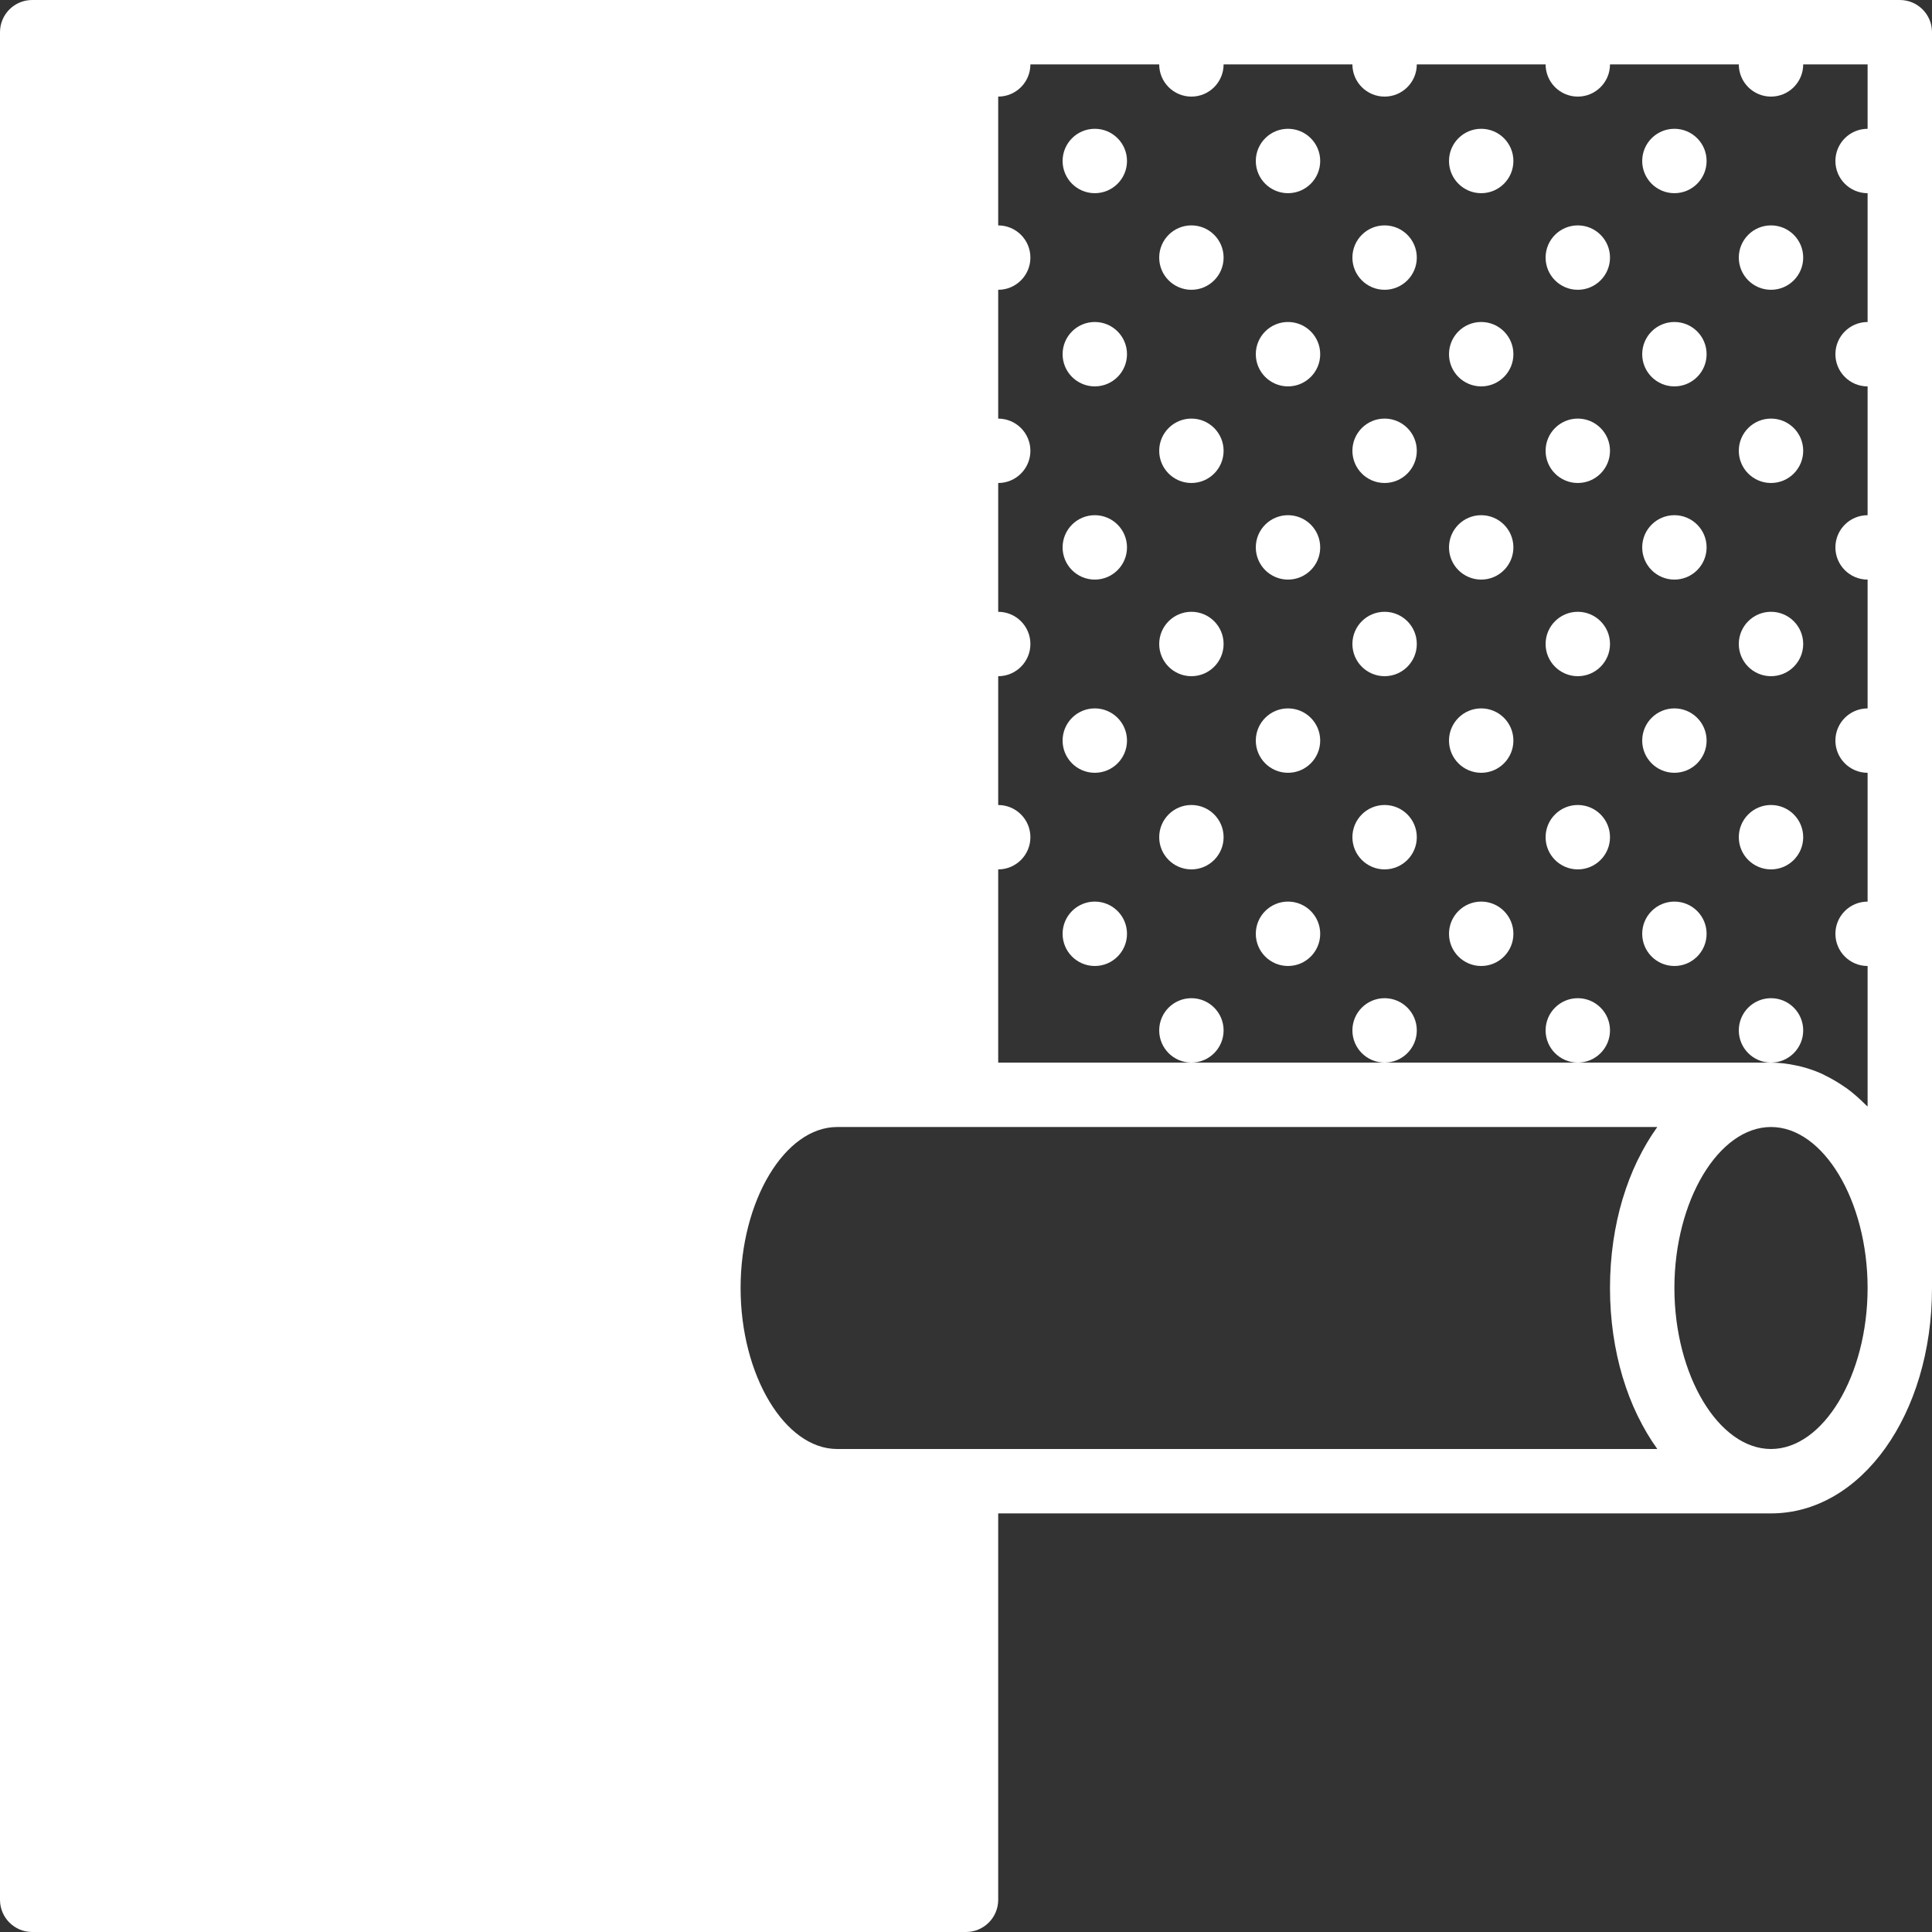
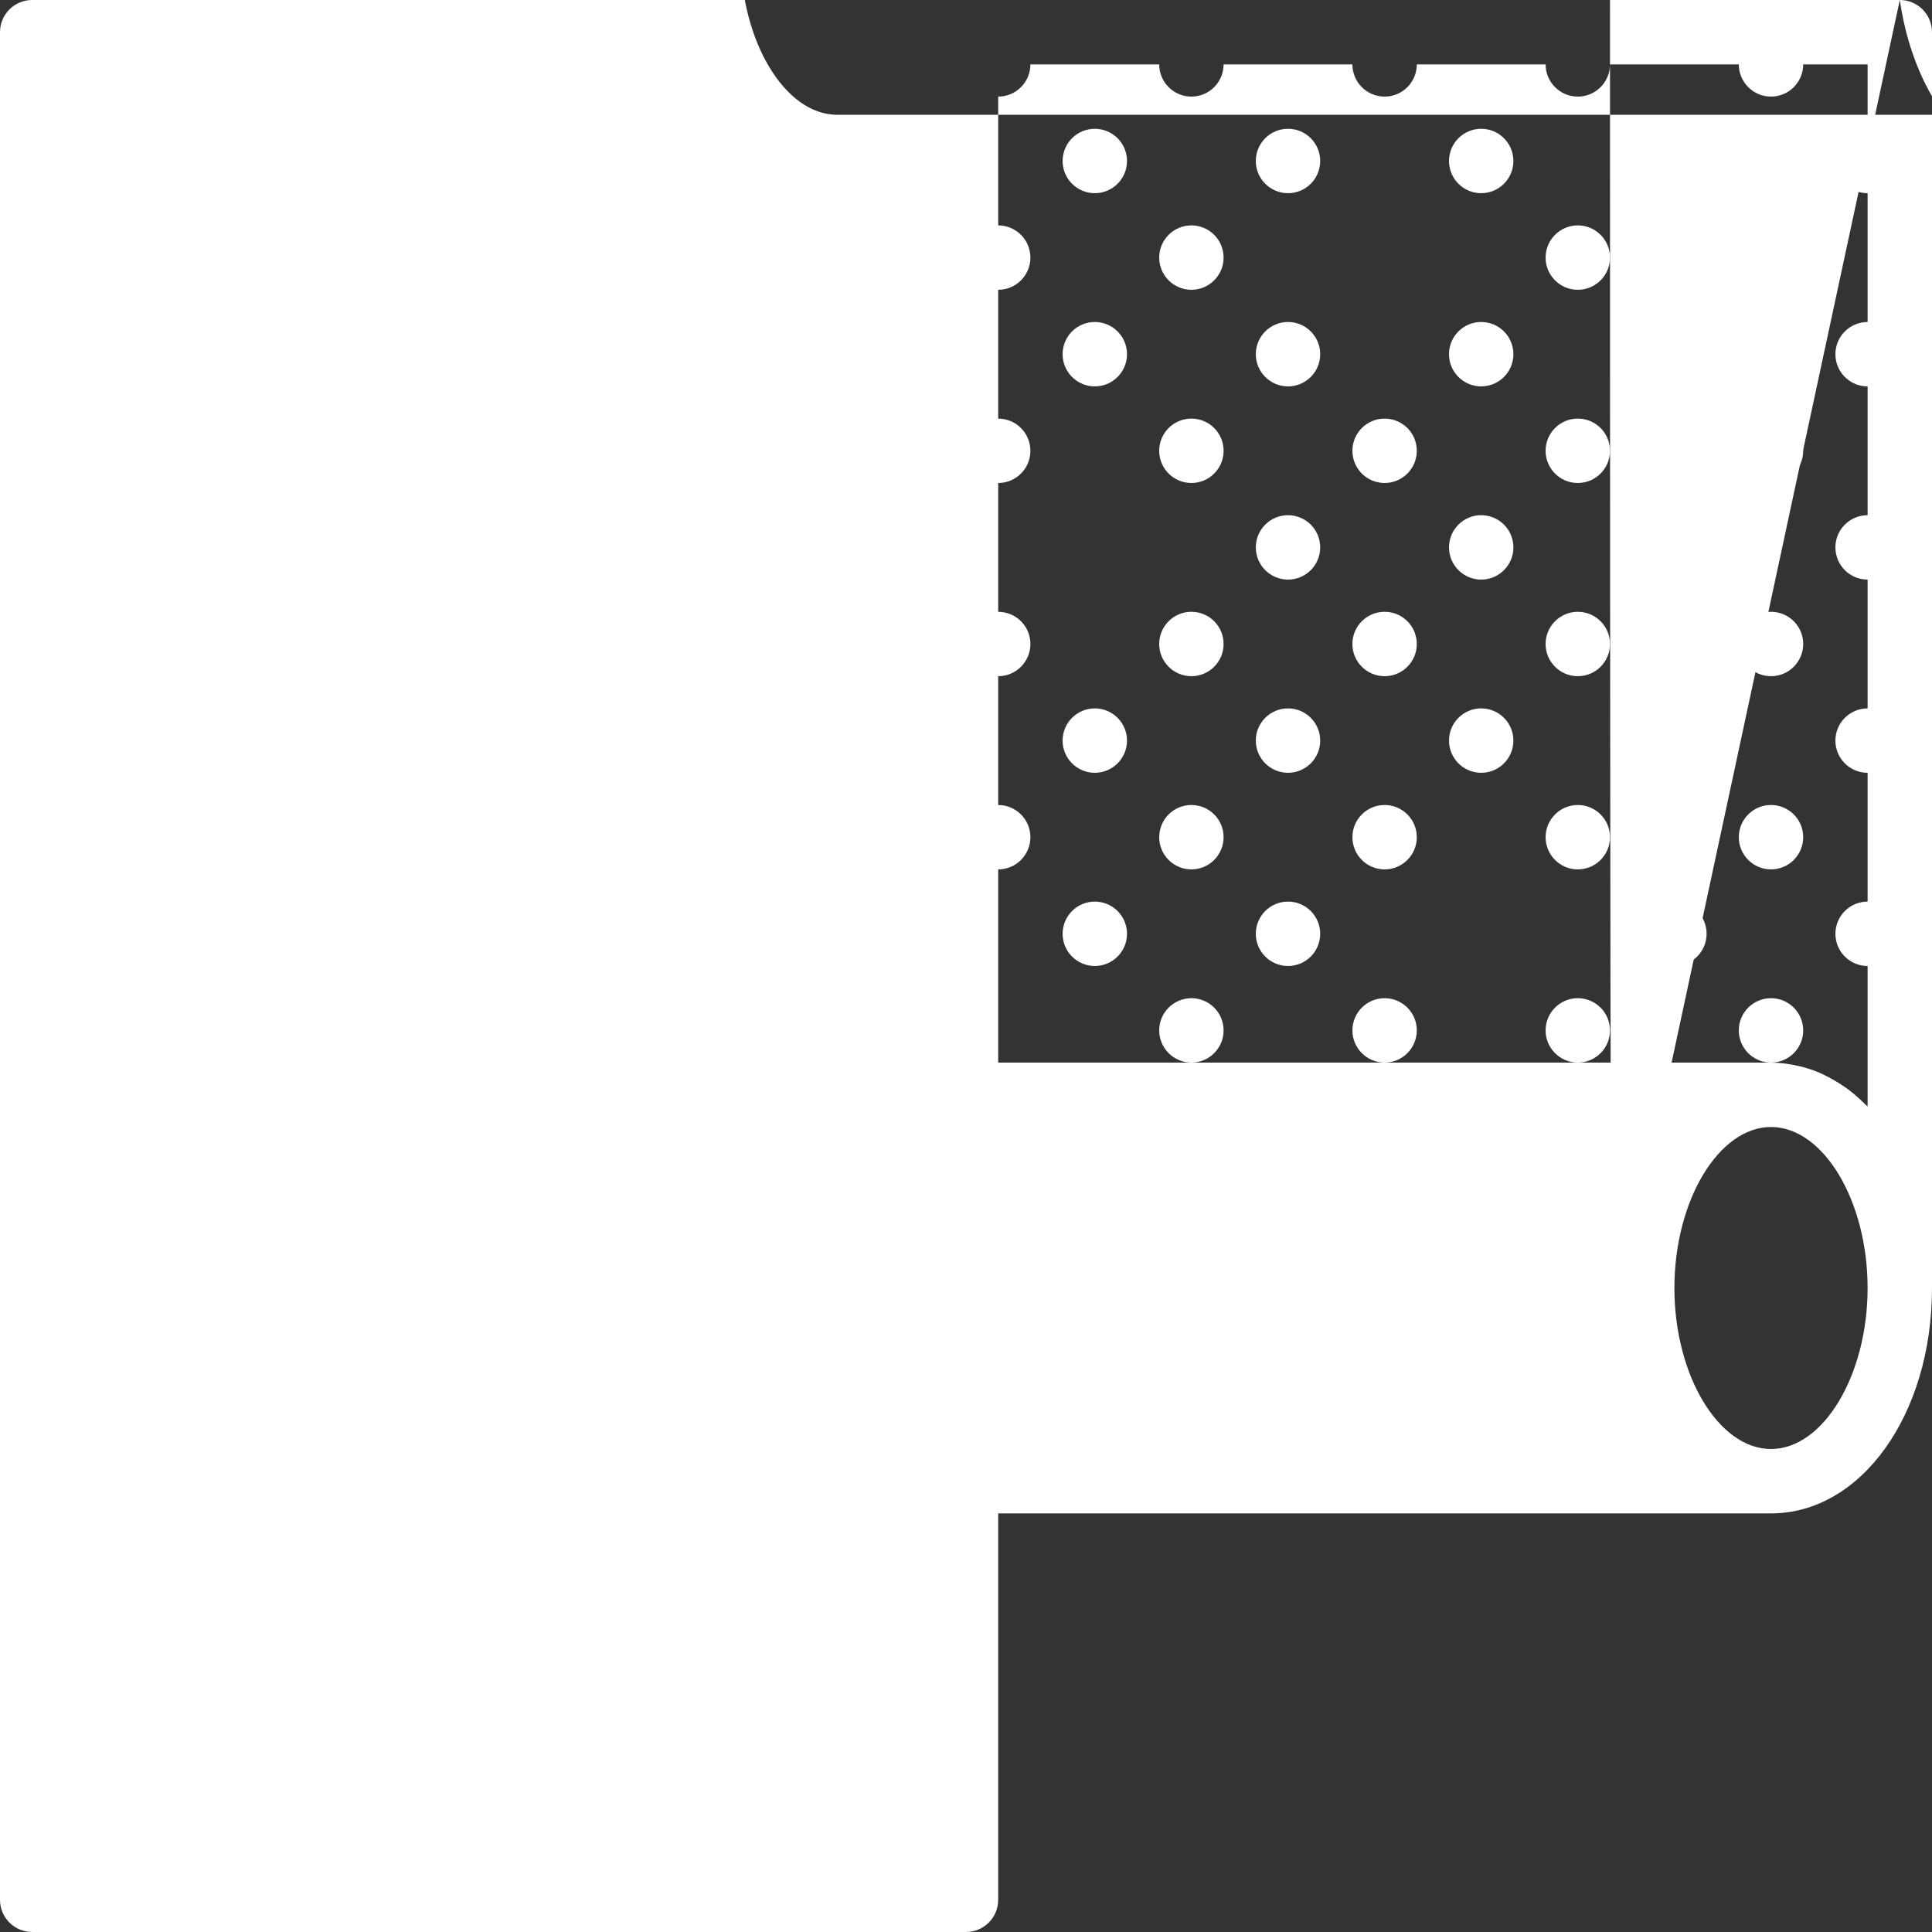
<svg xmlns="http://www.w3.org/2000/svg" version="1.1" x="0px" y="0px" width="511.999px" height="511.999px" viewBox="0 0 511.999 511.999" style="enable-background:new 0 0 511.999 511.999;" xml:space="preserve">
  <rect x="0" y="0" width="511.999" height="511.999" fill="#333333" stroke="none" />
  <style type="text/css">
	.st0{fill:#FFFFFF;}
</style>
  <defs>
</defs>
-   <path class="st0" d="M503.466,0H256H8.533C3.815,0,0,3.815,0,8.533v494.933c0,4.71,3.815,8.533,8.533,8.533H256  c4.719,0,8.533-3.823,8.533-8.533v-102.4h204.8c23.927,0,42.666-26.24,42.666-59.733V8.533C512,3.815,508.186,0,503.466,0z   M427.528,353.578c0.008,0.035,0.017,0.068,0.017,0.103c0.571,3.908,1.391,7.654,2.457,11.221c0.025,0.06,0.043,0.12,0.06,0.179  c1.066,3.533,2.364,6.886,3.875,10.01c0.035,0.085,0.077,0.154,0.12,0.231c1.502,3.089,3.2,5.965,5.086,8.585  c0.025,0.025,0.035,0.068,0.06,0.094H255.999h-34.134c-13.875,0-25.6-19.541-25.6-42.666c0-23.125,11.725-42.666,25.6-42.666h34.134  h183.202c-0.025,0.025-0.035,0.06-0.06,0.085c-1.886,2.628-3.584,5.504-5.086,8.593c-0.043,0.077-0.085,0.145-0.12,0.222  c-1.511,3.131-2.807,6.485-3.875,10.018c-0.017,0.06-0.035,0.111-0.06,0.171c-1.066,3.566-1.886,7.322-2.457,11.221  c0,0.043-0.008,0.077-0.017,0.111c-0.563,3.943-0.862,8.039-0.862,12.246C426.664,345.54,426.965,349.635,427.528,353.578z   M469.333,384c-13.875,0-25.6-19.541-25.6-42.666c0-23.125,11.725-42.666,25.6-42.666c13.875,0,25.6,19.541,25.6,42.666  C494.932,364.458,483.208,384,469.333,384z M494.933,34.134c-4.71,0-8.533,3.815-8.533,8.533c0,4.71,3.823,8.533,8.533,8.533v34.134  c-4.71,0-8.533,3.815-8.533,8.533c0,4.71,3.823,8.533,8.533,8.533v34.134c-4.71,0-8.533,3.815-8.533,8.533  c0,4.71,3.823,8.533,8.533,8.533v34.134c-4.71,0-8.533,3.815-8.533,8.533c0,4.71,3.823,8.533,8.533,8.533v34.134  c-4.71,0-8.533,3.815-8.533,8.533c0,4.71,3.823,8.533,8.533,8.533v37.231c-0.162-0.171-0.35-0.282-0.512-0.452  c-1.57-1.57-3.209-3.03-4.932-4.301c-0.222-0.162-0.461-0.299-0.691-0.461c-1.622-1.135-3.311-2.125-5.052-2.978  c-0.324-0.162-0.649-0.342-0.981-0.495c-1.878-0.845-3.815-1.493-5.803-1.979c-0.427-0.103-0.853-0.179-1.272-0.264  c-2.082-0.418-4.19-0.699-6.357-0.699h-51.2h-51.2h-51.2h-51.2v-51.2c4.71,0,8.533-3.823,8.533-8.533  c0-4.719-3.823-8.533-8.533-8.533v-34.134c4.71,0,8.533-3.823,8.533-8.533c0-4.719-3.823-8.533-8.533-8.533v-34.134  c4.71,0,8.533-3.823,8.533-8.533c0-4.719-3.823-8.533-8.533-8.533V76.8c4.71,0,8.533-3.823,8.533-8.533  c0-4.719-3.823-8.533-8.533-8.533V25.6c4.71,0,8.533-3.823,8.533-8.533h34.134c0,4.71,3.823,8.533,8.533,8.533  s8.533-3.823,8.533-8.533h34.134c0,4.71,3.823,8.533,8.533,8.533s8.533-3.823,8.533-8.533h34.134c0,4.71,3.823,8.533,8.533,8.533  c4.71,0,8.533-3.823,8.533-8.533h34.134c0,4.71,3.823,8.533,8.533,8.533c4.71,0,8.533-3.823,8.533-8.533h17.067v17.067H494.933z" />
+   <path class="st0" d="M503.466,0H256H8.533C3.815,0,0,3.815,0,8.533v494.933c0,4.71,3.815,8.533,8.533,8.533H256  c4.719,0,8.533-3.823,8.533-8.533v-102.4h204.8c23.927,0,42.666-26.24,42.666-59.733V8.533C512,3.815,508.186,0,503.466,0z   c0.008,0.035,0.017,0.068,0.017,0.103c0.571,3.908,1.391,7.654,2.457,11.221c0.025,0.06,0.043,0.12,0.06,0.179  c1.066,3.533,2.364,6.886,3.875,10.01c0.035,0.085,0.077,0.154,0.12,0.231c1.502,3.089,3.2,5.965,5.086,8.585  c0.025,0.025,0.035,0.068,0.06,0.094H255.999h-34.134c-13.875,0-25.6-19.541-25.6-42.666c0-23.125,11.725-42.666,25.6-42.666h34.134  h183.202c-0.025,0.025-0.035,0.06-0.06,0.085c-1.886,2.628-3.584,5.504-5.086,8.593c-0.043,0.077-0.085,0.145-0.12,0.222  c-1.511,3.131-2.807,6.485-3.875,10.018c-0.017,0.06-0.035,0.111-0.06,0.171c-1.066,3.566-1.886,7.322-2.457,11.221  c0,0.043-0.008,0.077-0.017,0.111c-0.563,3.943-0.862,8.039-0.862,12.246C426.664,345.54,426.965,349.635,427.528,353.578z   M469.333,384c-13.875,0-25.6-19.541-25.6-42.666c0-23.125,11.725-42.666,25.6-42.666c13.875,0,25.6,19.541,25.6,42.666  C494.932,364.458,483.208,384,469.333,384z M494.933,34.134c-4.71,0-8.533,3.815-8.533,8.533c0,4.71,3.823,8.533,8.533,8.533v34.134  c-4.71,0-8.533,3.815-8.533,8.533c0,4.71,3.823,8.533,8.533,8.533v34.134c-4.71,0-8.533,3.815-8.533,8.533  c0,4.71,3.823,8.533,8.533,8.533v34.134c-4.71,0-8.533,3.815-8.533,8.533c0,4.71,3.823,8.533,8.533,8.533v34.134  c-4.71,0-8.533,3.815-8.533,8.533c0,4.71,3.823,8.533,8.533,8.533v37.231c-0.162-0.171-0.35-0.282-0.512-0.452  c-1.57-1.57-3.209-3.03-4.932-4.301c-0.222-0.162-0.461-0.299-0.691-0.461c-1.622-1.135-3.311-2.125-5.052-2.978  c-0.324-0.162-0.649-0.342-0.981-0.495c-1.878-0.845-3.815-1.493-5.803-1.979c-0.427-0.103-0.853-0.179-1.272-0.264  c-2.082-0.418-4.19-0.699-6.357-0.699h-51.2h-51.2h-51.2h-51.2v-51.2c4.71,0,8.533-3.823,8.533-8.533  c0-4.719-3.823-8.533-8.533-8.533v-34.134c4.71,0,8.533-3.823,8.533-8.533c0-4.719-3.823-8.533-8.533-8.533v-34.134  c4.71,0,8.533-3.823,8.533-8.533c0-4.719-3.823-8.533-8.533-8.533V76.8c4.71,0,8.533-3.823,8.533-8.533  c0-4.719-3.823-8.533-8.533-8.533V25.6c4.71,0,8.533-3.823,8.533-8.533h34.134c0,4.71,3.823,8.533,8.533,8.533  s8.533-3.823,8.533-8.533h34.134c0,4.71,3.823,8.533,8.533,8.533s8.533-3.823,8.533-8.533h34.134c0,4.71,3.823,8.533,8.533,8.533  c4.71,0,8.533-3.823,8.533-8.533h34.134c0,4.71,3.823,8.533,8.533,8.533c4.71,0,8.533-3.823,8.533-8.533h17.067v17.067H494.933z" />
  <circle class="st0" cx="290.133" cy="42.664" r="8.533" />
  <circle class="st0" cx="341.333" cy="42.664" r="8.533" />
  <circle class="st0" cx="392.533" cy="42.664" r="8.533" />
  <circle class="st0" cx="443.733" cy="42.664" r="8.533" />
  <circle class="st0" cx="315.733" cy="68.264" r="8.533" />
  <circle class="st0" cx="290.133" cy="93.864" r="8.533" />
  <circle class="st0" cx="341.333" cy="93.864" r="8.533" />
-   <circle class="st0" cx="366.933" cy="68.264" r="8.533" />
  <circle class="st0" cx="418.133" cy="68.264" r="8.533" />
  <circle class="st0" cx="469.333" cy="68.264" r="8.533" />
  <circle class="st0" cx="392.533" cy="93.864" r="8.533" />
  <circle class="st0" cx="443.733" cy="93.864" r="8.533" />
  <circle class="st0" cx="315.733" cy="119.464" r="8.533" />
-   <circle class="st0" cx="290.133" cy="145.064" r="8.533" />
  <circle class="st0" cx="341.333" cy="145.064" r="8.533" />
  <circle class="st0" cx="366.933" cy="119.464" r="8.533" />
  <circle class="st0" cx="418.133" cy="119.464" r="8.533" />
  <circle class="st0" cx="469.333" cy="119.464" r="8.533" />
  <circle class="st0" cx="392.533" cy="145.064" r="8.533" />
  <circle class="st0" cx="443.733" cy="145.064" r="8.533" />
  <circle class="st0" cx="315.733" cy="170.664" r="8.533" />
  <circle class="st0" cx="290.133" cy="196.264" r="8.533" />
  <circle class="st0" cx="341.333" cy="196.264" r="8.533" />
  <circle class="st0" cx="366.933" cy="170.664" r="8.533" />
  <circle class="st0" cx="418.133" cy="170.664" r="8.533" />
  <circle class="st0" cx="469.333" cy="170.664" r="8.533" />
  <circle class="st0" cx="392.533" cy="196.264" r="8.533" />
  <circle class="st0" cx="443.733" cy="196.264" r="8.533" />
  <circle class="st0" cx="315.733" cy="221.864" r="8.533" />
  <circle class="st0" cx="290.133" cy="247.464" r="8.533" />
  <circle class="st0" cx="341.333" cy="247.464" r="8.533" />
  <circle class="st0" cx="366.933" cy="221.864" r="8.533" />
  <circle class="st0" cx="418.133" cy="221.864" r="8.533" />
  <circle class="st0" cx="469.333" cy="221.864" r="8.533" />
  <circle class="st0" cx="315.733" cy="273.064" r="8.533" />
  <circle class="st0" cx="366.933" cy="273.064" r="8.533" />
  <circle class="st0" cx="418.133" cy="273.064" r="8.533" />
  <circle class="st0" cx="469.333" cy="273.064" r="8.533" />
-   <circle class="st0" cx="392.533" cy="247.464" r="8.533" />
  <circle class="st0" cx="443.733" cy="247.464" r="8.533" />
</svg>